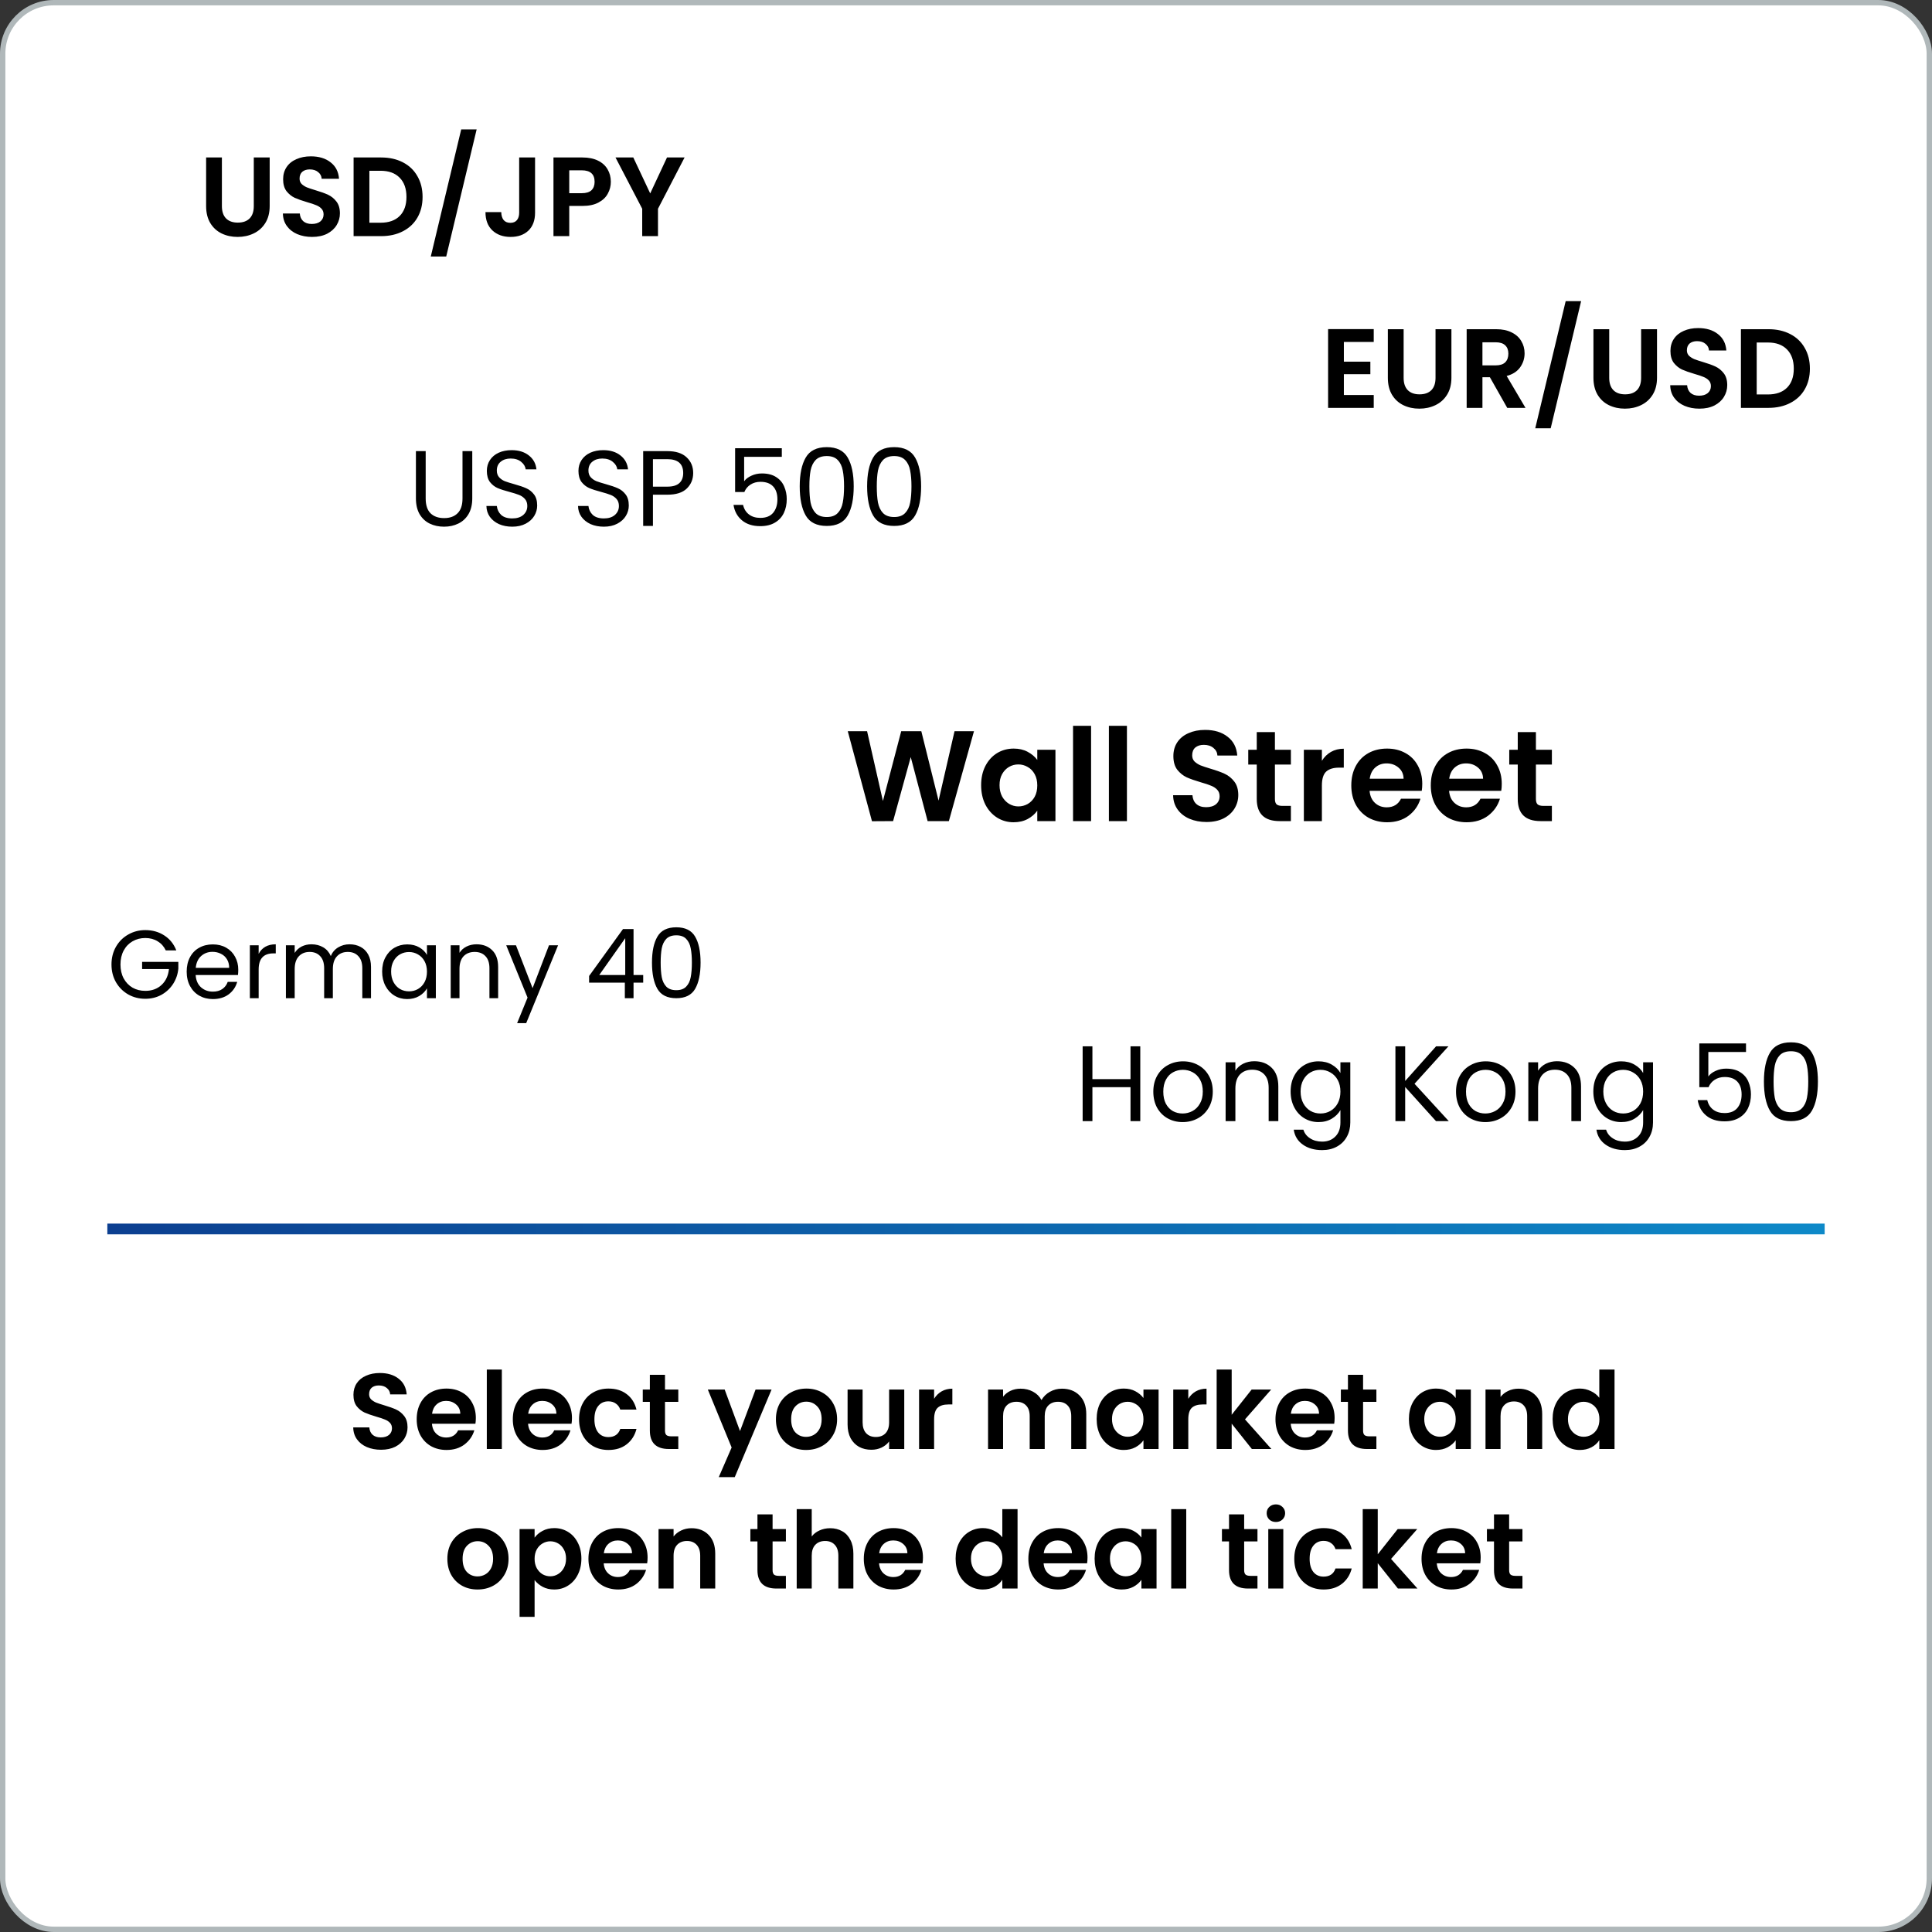
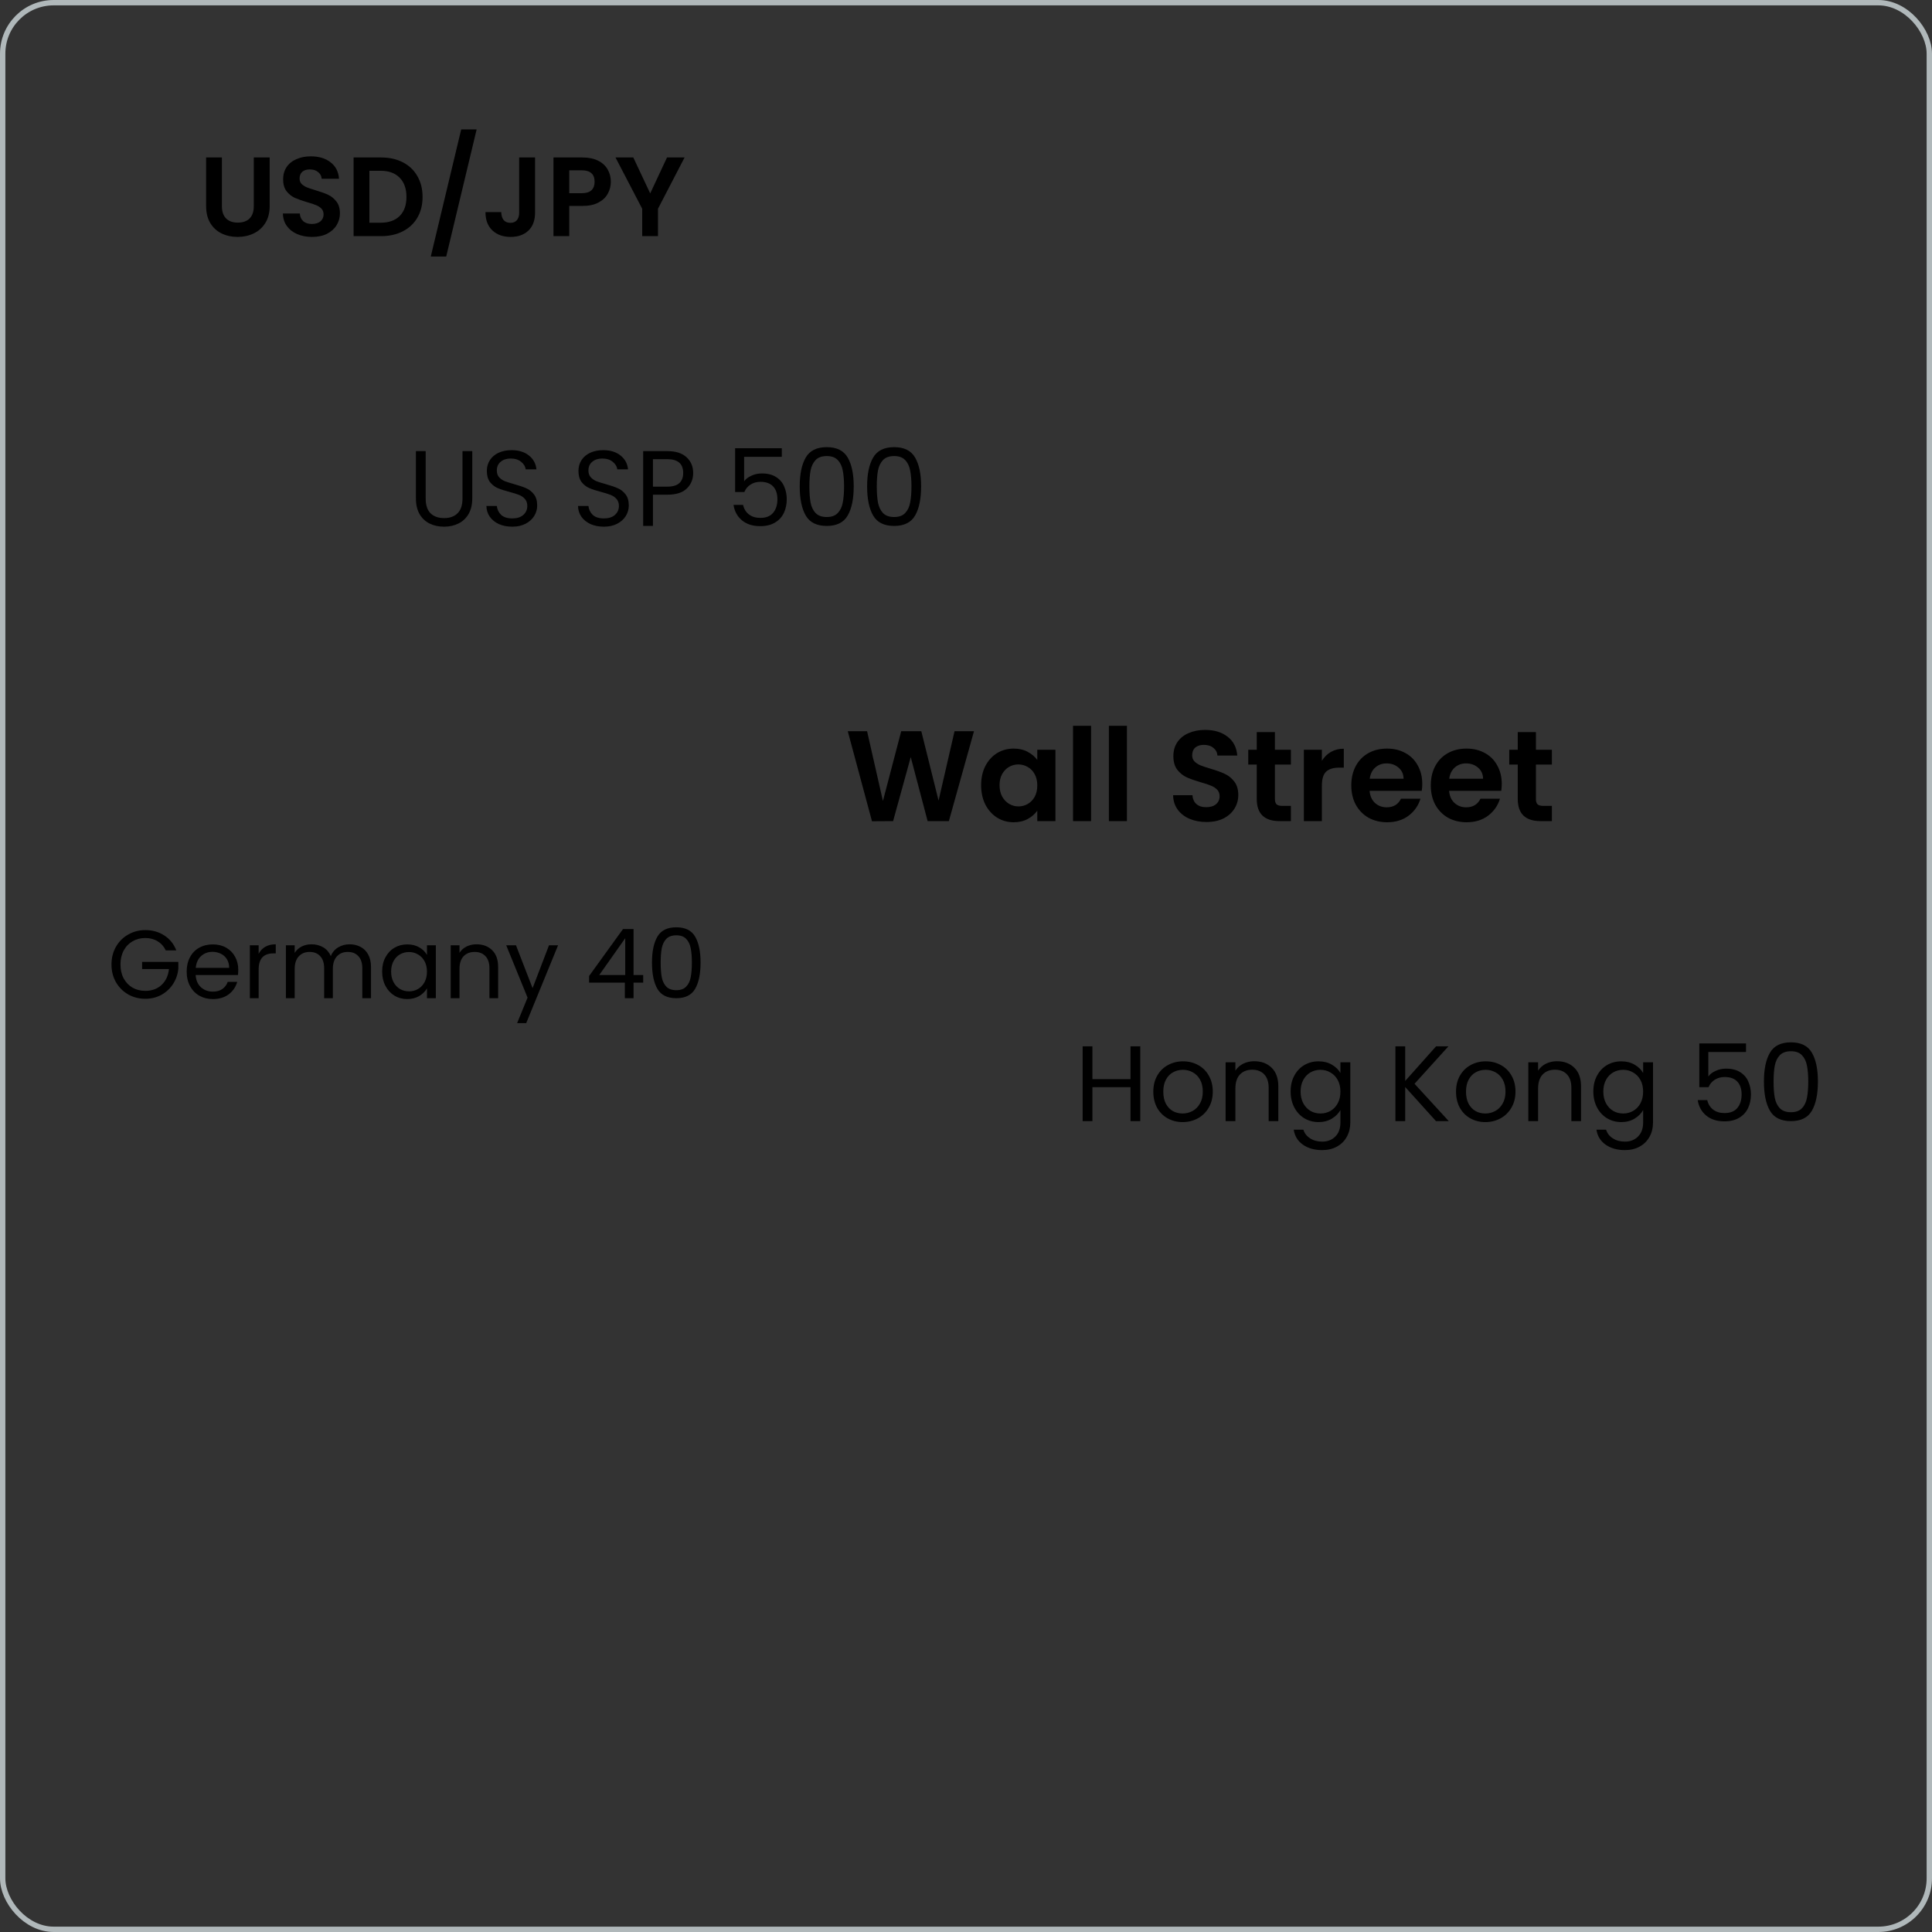
<svg xmlns="http://www.w3.org/2000/svg" width="360" height="360" viewBox="0 0 360 360" fill="none">
  <rect x="0" y="0" width="360" height="360" fill="#333333" stroke="none" />
-   <rect x="0.5" y="0.5" width="359" height="359" rx="9.5" fill="white" />
  <rect x="0.5" y="0.5" width="359" height="359" rx="9.5" stroke="#B0B8BA" />
  <path d="M30.89 177.09C30.542 176.358 30.038 175.794 29.378 175.398C28.718 174.99 27.95 174.786 27.074 174.786C26.198 174.786 25.406 174.99 24.698 175.398C24.002 175.794 23.45 176.37 23.042 177.126C22.646 177.87 22.448 178.734 22.448 179.718C22.448 180.702 22.646 181.566 23.042 182.31C23.45 183.054 24.002 183.63 24.698 184.038C25.406 184.434 26.198 184.632 27.074 184.632C28.298 184.632 29.306 184.266 30.098 183.534C30.89 182.802 31.352 181.812 31.484 180.564H26.48V179.232H33.23V180.492C33.134 181.524 32.81 182.472 32.258 183.336C31.706 184.188 30.98 184.866 30.08 185.37C29.18 185.862 28.178 186.108 27.074 186.108C25.91 186.108 24.848 185.838 23.888 185.298C22.928 184.746 22.166 183.984 21.602 183.012C21.05 182.04 20.774 180.942 20.774 179.718C20.774 178.494 21.05 177.396 21.602 176.424C22.166 175.44 22.928 174.678 23.888 174.138C24.848 173.586 25.91 173.31 27.074 173.31C28.406 173.31 29.582 173.64 30.602 174.3C31.634 174.96 32.384 175.89 32.852 177.09H30.89ZM44.396 180.69C44.396 181.002 44.378 181.332 44.342 181.68H36.458C36.518 182.652 36.848 183.414 37.448 183.966C38.06 184.506 38.798 184.776 39.662 184.776C40.37 184.776 40.958 184.614 41.426 184.29C41.906 183.954 42.242 183.51 42.434 182.958H44.198C43.934 183.906 43.406 184.68 42.614 185.28C41.822 185.868 40.838 186.162 39.662 186.162C38.726 186.162 37.886 185.952 37.142 185.532C36.41 185.112 35.834 184.518 35.414 183.75C34.994 182.97 34.784 182.07 34.784 181.05C34.784 180.03 34.988 179.136 35.396 178.368C35.804 177.6 36.374 177.012 37.106 176.604C37.85 176.184 38.702 175.974 39.662 175.974C40.598 175.974 41.426 176.178 42.146 176.586C42.866 176.994 43.418 177.558 43.802 178.278C44.198 178.986 44.396 179.79 44.396 180.69ZM42.704 180.348C42.704 179.724 42.566 179.19 42.29 178.746C42.014 178.29 41.636 177.948 41.156 177.72C40.688 177.48 40.166 177.36 39.59 177.36C38.762 177.36 38.054 177.624 37.466 178.152C36.89 178.68 36.56 179.412 36.476 180.348H42.704ZM48.196 177.738C48.484 177.174 48.892 176.736 49.42 176.424C49.96 176.112 50.614 175.956 51.382 175.956V177.648H50.95C49.114 177.648 48.196 178.644 48.196 180.636V186H46.558V176.136H48.196V177.738ZM65.135 175.956C65.903 175.956 66.587 176.118 67.187 176.442C67.787 176.754 68.261 177.228 68.609 177.864C68.957 178.5 69.131 179.274 69.131 180.186V186H67.511V180.42C67.511 179.436 67.265 178.686 66.773 178.17C66.293 177.642 65.639 177.378 64.811 177.378C63.959 177.378 63.281 177.654 62.777 178.206C62.273 178.746 62.021 179.532 62.021 180.564V186H60.401V180.42C60.401 179.436 60.155 178.686 59.663 178.17C59.183 177.642 58.529 177.378 57.701 177.378C56.849 177.378 56.171 177.654 55.667 178.206C55.163 178.746 54.911 179.532 54.911 180.564V186H53.273V176.136H54.911V177.558C55.235 177.042 55.667 176.646 56.207 176.37C56.759 176.094 57.365 175.956 58.025 175.956C58.853 175.956 59.585 176.142 60.221 176.514C60.857 176.886 61.331 177.432 61.643 178.152C61.919 177.456 62.375 176.916 63.011 176.532C63.647 176.148 64.355 175.956 65.135 175.956ZM71.206 181.032C71.206 180.024 71.41 179.142 71.818 178.386C72.226 177.618 72.784 177.024 73.492 176.604C74.212 176.184 75.01 175.974 75.886 175.974C76.75 175.974 77.5 176.16 78.136 176.532C78.772 176.904 79.246 177.372 79.558 177.936V176.136H81.214V186H79.558V184.164C79.234 184.74 78.748 185.22 78.1 185.604C77.464 185.976 76.72 186.162 75.868 186.162C74.992 186.162 74.2 185.946 73.492 185.514C72.784 185.082 72.226 184.476 71.818 183.696C71.41 182.916 71.206 182.028 71.206 181.032ZM79.558 181.05C79.558 180.306 79.408 179.658 79.108 179.106C78.808 178.554 78.4 178.134 77.884 177.846C77.38 177.546 76.822 177.396 76.21 177.396C75.598 177.396 75.04 177.54 74.536 177.828C74.032 178.116 73.63 178.536 73.33 179.088C73.03 179.64 72.88 180.288 72.88 181.032C72.88 181.788 73.03 182.448 73.33 183.012C73.63 183.564 74.032 183.99 74.536 184.29C75.04 184.578 75.598 184.722 76.21 184.722C76.822 184.722 77.38 184.578 77.884 184.29C78.4 183.99 78.808 183.564 79.108 183.012C79.408 182.448 79.558 181.794 79.558 181.05ZM88.788 175.956C89.988 175.956 90.96 176.322 91.704 177.054C92.448 177.774 92.82 178.818 92.82 180.186V186H91.2V180.42C91.2 179.436 90.954 178.686 90.462 178.17C89.97 177.642 89.298 177.378 88.446 177.378C87.582 177.378 86.892 177.648 86.376 178.188C85.872 178.728 85.62 179.514 85.62 180.546V186H83.982V176.136H85.62V177.54C85.944 177.036 86.382 176.646 86.934 176.37C87.498 176.094 88.116 175.956 88.788 175.956ZM103.991 176.136L98.051 190.644H96.359L98.303 185.892L94.325 176.136H96.143L99.239 184.128L102.299 176.136H103.991ZM109.771 183.102V181.86L116.089 173.112H118.051V181.68H119.851V183.102H118.051V186H116.431V183.102H109.771ZM116.503 174.822L111.661 181.68H116.503V174.822ZM121.487 179.358C121.487 177.294 121.823 175.686 122.495 174.534C123.167 173.37 124.343 172.788 126.023 172.788C127.691 172.788 128.861 173.37 129.533 174.534C130.205 175.686 130.541 177.294 130.541 179.358C130.541 181.458 130.205 183.09 129.533 184.254C128.861 185.418 127.691 186 126.023 186C124.343 186 123.167 185.418 122.495 184.254C121.823 183.09 121.487 181.458 121.487 179.358ZM128.921 179.358C128.921 178.314 128.849 177.432 128.705 176.712C128.573 175.98 128.291 175.392 127.859 174.948C127.439 174.504 126.827 174.282 126.023 174.282C125.207 174.282 124.583 174.504 124.151 174.948C123.731 175.392 123.449 175.98 123.305 176.712C123.173 177.432 123.107 178.314 123.107 179.358C123.107 180.438 123.173 181.344 123.305 182.076C123.449 182.808 123.731 183.396 124.151 183.84C124.583 184.284 125.207 184.506 126.023 184.506C126.827 184.506 127.439 184.284 127.859 183.84C128.291 183.396 128.573 182.808 128.705 182.076C128.849 181.344 128.921 180.438 128.921 179.358Z" fill="black" />
  <path d="M79.32 84.06V92.88C79.32 94.12 79.62 95.04 80.22 95.64C80.833 96.24 81.68 96.54 82.76 96.54C83.827 96.54 84.66 96.24 85.26 95.64C85.873 95.04 86.18 94.12 86.18 92.88V84.06H88V92.86C88 94.02 87.767 95 87.3 95.8C86.833 96.587 86.2 97.173 85.4 97.56C84.613 97.947 83.727 98.14 82.74 98.14C81.753 98.14 80.86 97.947 80.06 97.56C79.273 97.173 78.647 96.587 78.18 95.8C77.727 95 77.5 94.02 77.5 92.86V84.06H79.32ZM95.456 98.14C94.536 98.14 93.709 97.98 92.976 97.66C92.256 97.327 91.689 96.873 91.276 96.3C90.863 95.713 90.649 95.04 90.636 94.28H92.576C92.643 94.933 92.909 95.487 93.376 95.94C93.856 96.38 94.549 96.6 95.456 96.6C96.323 96.6 97.003 96.387 97.496 95.96C98.003 95.52 98.256 94.96 98.256 94.28C98.256 93.747 98.109 93.313 97.816 92.98C97.523 92.647 97.156 92.393 96.716 92.22C96.276 92.047 95.683 91.86 94.936 91.66C94.016 91.42 93.276 91.18 92.716 90.94C92.169 90.7 91.696 90.327 91.296 89.82C90.909 89.3 90.716 88.607 90.716 87.74C90.716 86.98 90.909 86.307 91.296 85.72C91.683 85.133 92.223 84.68 92.916 84.36C93.623 84.04 94.429 83.88 95.336 83.88C96.643 83.88 97.709 84.207 98.536 84.86C99.376 85.513 99.849 86.38 99.956 87.46H97.956C97.889 86.927 97.609 86.46 97.116 86.06C96.623 85.647 95.969 85.44 95.156 85.44C94.396 85.44 93.776 85.64 93.296 86.04C92.816 86.427 92.576 86.973 92.576 87.68C92.576 88.187 92.716 88.6 92.996 88.92C93.289 89.24 93.643 89.487 94.056 89.66C94.483 89.82 95.076 90.007 95.836 90.22C96.756 90.473 97.496 90.727 98.056 90.98C98.616 91.22 99.096 91.6 99.496 92.12C99.896 92.627 100.096 93.32 100.096 94.2C100.096 94.88 99.916 95.52 99.556 96.12C99.196 96.72 98.663 97.207 97.956 97.58C97.249 97.953 96.416 98.14 95.456 98.14ZM112.526 98.14C111.606 98.14 110.78 97.98 110.046 97.66C109.326 97.327 108.76 96.873 108.346 96.3C107.933 95.713 107.72 95.04 107.706 94.28H109.646C109.713 94.933 109.98 95.487 110.446 95.94C110.926 96.38 111.62 96.6 112.526 96.6C113.393 96.6 114.073 96.387 114.566 95.96C115.073 95.52 115.326 94.96 115.326 94.28C115.326 93.747 115.18 93.313 114.886 92.98C114.593 92.647 114.226 92.393 113.786 92.22C113.346 92.047 112.753 91.86 112.006 91.66C111.086 91.42 110.346 91.18 109.786 90.94C109.24 90.7 108.766 90.327 108.366 89.82C107.98 89.3 107.786 88.607 107.786 87.74C107.786 86.98 107.98 86.307 108.366 85.72C108.753 85.133 109.293 84.68 109.986 84.36C110.693 84.04 111.5 83.88 112.406 83.88C113.713 83.88 114.78 84.207 115.606 84.86C116.446 85.513 116.92 86.38 117.026 87.46H115.026C114.96 86.927 114.68 86.46 114.186 86.06C113.693 85.647 113.04 85.44 112.226 85.44C111.466 85.44 110.846 85.64 110.366 86.04C109.886 86.427 109.646 86.973 109.646 87.68C109.646 88.187 109.786 88.6 110.066 88.92C110.36 89.24 110.713 89.487 111.126 89.66C111.553 89.82 112.146 90.007 112.906 90.22C113.826 90.473 114.566 90.727 115.126 90.98C115.686 91.22 116.166 91.6 116.566 92.12C116.966 92.627 117.166 93.32 117.166 94.2C117.166 94.88 116.986 95.52 116.626 96.12C116.266 96.72 115.733 97.207 115.026 97.58C114.32 97.953 113.486 98.14 112.526 98.14ZM129.165 88.14C129.165 89.3 128.765 90.267 127.965 91.04C127.178 91.8 125.971 92.18 124.345 92.18H121.665V98H119.845V84.06H124.345C125.918 84.06 127.111 84.44 127.925 85.2C128.751 85.96 129.165 86.94 129.165 88.14ZM124.345 90.68C125.358 90.68 126.105 90.46 126.585 90.02C127.065 89.58 127.305 88.953 127.305 88.14C127.305 86.42 126.318 85.56 124.345 85.56H121.665V90.68H124.345ZM145.679 85.12H138.659V89.68C138.965 89.253 139.419 88.907 140.019 88.64C140.619 88.36 141.265 88.22 141.959 88.22C143.065 88.22 143.965 88.453 144.659 88.92C145.352 89.373 145.845 89.967 146.139 90.7C146.445 91.42 146.599 92.187 146.599 93C146.599 93.96 146.419 94.82 146.059 95.58C145.699 96.34 145.145 96.94 144.399 97.38C143.665 97.82 142.752 98.04 141.659 98.04C140.259 98.04 139.125 97.68 138.259 96.96C137.392 96.24 136.865 95.28 136.679 94.08H138.459C138.632 94.84 138.999 95.433 139.559 95.86C140.119 96.287 140.825 96.5 141.679 96.5C142.732 96.5 143.525 96.187 144.059 95.56C144.592 94.92 144.859 94.08 144.859 93.04C144.859 92 144.592 91.2 144.059 90.64C143.525 90.067 142.739 89.78 141.699 89.78C140.992 89.78 140.372 89.953 139.839 90.3C139.319 90.633 138.939 91.093 138.699 91.68H136.979V83.52H145.679V85.12ZM149.017 90.62C149.017 88.327 149.391 86.54 150.137 85.26C150.884 83.967 152.191 83.32 154.057 83.32C155.911 83.32 157.211 83.967 157.957 85.26C158.704 86.54 159.077 88.327 159.077 90.62C159.077 92.953 158.704 94.767 157.957 96.06C157.211 97.353 155.911 98 154.057 98C152.191 98 150.884 97.353 150.137 96.06C149.391 94.767 149.017 92.953 149.017 90.62ZM157.277 90.62C157.277 89.46 157.197 88.48 157.037 87.68C156.891 86.867 156.577 86.213 156.097 85.72C155.631 85.227 154.951 84.98 154.057 84.98C153.151 84.98 152.457 85.227 151.977 85.72C151.511 86.213 151.197 86.867 151.037 87.68C150.891 88.48 150.817 89.46 150.817 90.62C150.817 91.82 150.891 92.827 151.037 93.64C151.197 94.453 151.511 95.107 151.977 95.6C152.457 96.093 153.151 96.34 154.057 96.34C154.951 96.34 155.631 96.093 156.097 95.6C156.577 95.107 156.891 94.453 157.037 93.64C157.197 92.827 157.277 91.82 157.277 90.62ZM161.576 90.62C161.576 88.327 161.949 86.54 162.696 85.26C163.443 83.967 164.749 83.32 166.616 83.32C168.469 83.32 169.769 83.967 170.516 85.26C171.263 86.54 171.636 88.327 171.636 90.62C171.636 92.953 171.263 94.767 170.516 96.06C169.769 97.353 168.469 98 166.616 98C164.749 98 163.443 97.353 162.696 96.06C161.949 94.767 161.576 92.953 161.576 90.62ZM169.836 90.62C169.836 89.46 169.756 88.48 169.596 87.68C169.449 86.867 169.136 86.213 168.656 85.72C168.189 85.227 167.509 84.98 166.616 84.98C165.709 84.98 165.016 85.227 164.536 85.72C164.069 86.213 163.756 86.867 163.596 87.68C163.449 88.48 163.376 89.46 163.376 90.62C163.376 91.82 163.449 92.827 163.596 93.64C163.756 94.453 164.069 95.107 164.536 95.6C165.016 96.093 165.709 96.34 166.616 96.34C167.509 96.34 168.189 96.093 168.656 95.6C169.136 95.107 169.449 94.453 169.596 93.64C169.756 92.827 169.836 91.82 169.836 90.62Z" fill="black" />
-   <path d="M250.411 63.715V67.39H255.346V69.721H250.411V73.606H255.976V76H247.471V61.321H255.976V63.715H250.411ZM261.546 61.342V70.414C261.546 71.408 261.805 72.171 262.323 72.703C262.841 73.221 263.569 73.48 264.507 73.48C265.459 73.48 266.194 73.221 266.712 72.703C267.23 72.171 267.489 71.408 267.489 70.414V61.342H270.45V70.393C270.45 71.639 270.177 72.696 269.631 73.564C269.099 74.418 268.378 75.062 267.468 75.496C266.572 75.93 265.571 76.147 264.465 76.147C263.373 76.147 262.379 75.93 261.483 75.496C260.601 75.062 259.901 74.418 259.383 73.564C258.865 72.696 258.606 71.639 258.606 70.393V61.342H261.546ZM280.851 76L277.617 70.288H276.231V76H273.291V61.342H278.793C279.927 61.342 280.893 61.545 281.691 61.951C282.489 62.343 283.084 62.882 283.476 63.568C283.882 64.24 284.085 64.996 284.085 65.836C284.085 66.802 283.805 67.677 283.245 68.461C282.685 69.231 281.852 69.763 280.746 70.057L284.253 76H280.851ZM276.231 68.083H278.688C279.486 68.083 280.081 67.894 280.473 67.516C280.865 67.124 281.061 66.585 281.061 65.899C281.061 65.227 280.865 64.709 280.473 64.345C280.081 63.967 279.486 63.778 278.688 63.778H276.231V68.083ZM294.619 56.113L288.949 79.801H286.072L291.742 56.113H294.619ZM299.855 61.342V70.414C299.855 71.408 300.114 72.171 300.632 72.703C301.15 73.221 301.878 73.48 302.816 73.48C303.768 73.48 304.503 73.221 305.021 72.703C305.539 72.171 305.798 71.408 305.798 70.414V61.342H308.759V70.393C308.759 71.639 308.486 72.696 307.94 73.564C307.408 74.418 306.687 75.062 305.777 75.496C304.881 75.93 303.88 76.147 302.774 76.147C301.682 76.147 300.688 75.93 299.792 75.496C298.91 75.062 298.21 74.418 297.692 73.564C297.174 72.696 296.915 71.639 296.915 70.393V61.342H299.855ZM316.66 76.147C315.638 76.147 314.714 75.972 313.888 75.622C313.076 75.272 312.432 74.768 311.956 74.11C311.48 73.452 311.235 72.675 311.221 71.779H314.371C314.413 72.381 314.623 72.857 315.001 73.207C315.393 73.557 315.925 73.732 316.597 73.732C317.283 73.732 317.822 73.571 318.214 73.249C318.606 72.913 318.802 72.479 318.802 71.947C318.802 71.513 318.669 71.156 318.403 70.876C318.137 70.596 317.801 70.379 317.395 70.225C317.003 70.057 316.457 69.875 315.757 69.679C314.805 69.399 314.028 69.126 313.426 68.86C312.838 68.58 312.327 68.167 311.893 67.621C311.473 67.061 311.263 66.319 311.263 65.395C311.263 64.527 311.48 63.771 311.914 63.127C312.348 62.483 312.957 61.993 313.741 61.657C314.525 61.307 315.421 61.132 316.429 61.132C317.941 61.132 319.166 61.503 320.104 62.245C321.056 62.973 321.581 63.995 321.679 65.311H318.445C318.417 64.807 318.2 64.394 317.794 64.072C317.402 63.736 316.877 63.568 316.219 63.568C315.645 63.568 315.183 63.715 314.833 64.009C314.497 64.303 314.329 64.73 314.329 65.29C314.329 65.682 314.455 66.011 314.707 66.277C314.973 66.529 315.295 66.739 315.673 66.907C316.065 67.061 316.611 67.243 317.311 67.453C318.263 67.733 319.04 68.013 319.642 68.293C320.244 68.573 320.762 68.993 321.196 69.553C321.63 70.113 321.847 70.848 321.847 71.758C321.847 72.542 321.644 73.27 321.238 73.942C320.832 74.614 320.237 75.153 319.453 75.559C318.669 75.951 317.738 76.147 316.66 76.147ZM329.52 61.342C331.06 61.342 332.411 61.643 333.573 62.245C334.749 62.847 335.652 63.708 336.282 64.828C336.926 65.934 337.248 67.222 337.248 68.692C337.248 70.162 336.926 71.45 336.282 72.556C335.652 73.648 334.749 74.495 333.573 75.097C332.411 75.699 331.06 76 329.52 76H324.396V61.342H329.52ZM329.415 73.501C330.955 73.501 332.145 73.081 332.985 72.241C333.825 71.401 334.245 70.218 334.245 68.692C334.245 67.166 333.825 65.976 332.985 65.122C332.145 64.254 330.955 63.82 329.415 63.82H327.336V73.501H329.415Z" fill="black" />
  <path d="M41.347 29.342V38.414C41.347 39.408 41.606 40.171 42.124 40.703C42.642 41.221 43.37 41.48 44.308 41.48C45.26 41.48 45.995 41.221 46.513 40.703C47.031 40.171 47.29 39.408 47.29 38.414V29.342H50.251V38.393C50.251 39.639 49.978 40.696 49.432 41.564C48.9 42.418 48.179 43.062 47.269 43.496C46.373 43.93 45.372 44.147 44.266 44.147C43.174 44.147 42.18 43.93 41.284 43.496C40.402 43.062 39.702 42.418 39.184 41.564C38.666 40.696 38.407 39.639 38.407 38.393V29.342H41.347ZM58.153 44.147C57.131 44.147 56.207 43.972 55.381 43.622C54.569 43.272 53.925 42.768 53.449 42.11C52.973 41.452 52.728 40.675 52.714 39.779H55.864C55.906 40.381 56.116 40.857 56.494 41.207C56.886 41.557 57.418 41.732 58.09 41.732C58.776 41.732 59.315 41.571 59.707 41.249C60.099 40.913 60.295 40.479 60.295 39.947C60.295 39.513 60.162 39.156 59.896 38.876C59.63 38.596 59.294 38.379 58.888 38.225C58.496 38.057 57.95 37.875 57.25 37.679C56.298 37.399 55.521 37.126 54.919 36.86C54.331 36.58 53.82 36.167 53.386 35.621C52.966 35.061 52.756 34.319 52.756 33.395C52.756 32.527 52.973 31.771 53.407 31.127C53.841 30.483 54.45 29.993 55.234 29.657C56.018 29.307 56.914 29.132 57.922 29.132C59.434 29.132 60.659 29.503 61.597 30.245C62.549 30.973 63.074 31.995 63.172 33.311H59.938C59.91 32.807 59.693 32.394 59.287 32.072C58.895 31.736 58.37 31.568 57.712 31.568C57.138 31.568 56.676 31.715 56.326 32.009C55.99 32.303 55.822 32.73 55.822 33.29C55.822 33.682 55.948 34.011 56.2 34.277C56.466 34.529 56.788 34.739 57.166 34.907C57.558 35.061 58.104 35.243 58.804 35.453C59.756 35.733 60.533 36.013 61.135 36.293C61.737 36.573 62.255 36.993 62.689 37.553C63.123 38.113 63.34 38.848 63.34 39.758C63.34 40.542 63.137 41.27 62.731 41.942C62.325 42.614 61.73 43.153 60.946 43.559C60.162 43.951 59.231 44.147 58.153 44.147ZM71.013 29.342C72.552 29.342 73.903 29.643 75.066 30.245C76.242 30.847 77.144 31.708 77.775 32.828C78.418 33.934 78.74 35.222 78.74 36.692C78.74 38.162 78.418 39.45 77.775 40.556C77.144 41.648 76.242 42.495 75.066 43.097C73.903 43.699 72.552 44 71.013 44H65.888V29.342H71.013ZM70.907 41.501C72.448 41.501 73.638 41.081 74.478 40.241C75.317 39.401 75.737 38.218 75.737 36.692C75.737 35.166 75.317 33.976 74.478 33.122C73.638 32.254 72.448 31.82 70.907 31.82H68.829V41.501H70.907ZM88.816 24.113L83.146 47.801H80.269L85.939 24.113H88.816ZM99.701 29.342V39.632C99.701 41.06 99.288 42.173 98.462 42.971C97.636 43.755 96.53 44.147 95.144 44.147C93.744 44.147 92.61 43.741 91.742 42.929C90.888 42.117 90.461 40.983 90.461 39.527H93.401C93.415 40.157 93.562 40.647 93.842 40.997C94.136 41.347 94.556 41.522 95.102 41.522C95.634 41.522 96.04 41.354 96.32 41.018C96.6 40.682 96.74 40.22 96.74 39.632V29.342H99.701ZM113.82 33.878C113.82 34.662 113.631 35.397 113.253 36.083C112.889 36.769 112.308 37.322 111.51 37.742C110.726 38.162 109.732 38.372 108.528 38.372H106.071V44H103.131V29.342H108.528C109.662 29.342 110.628 29.538 111.426 29.93C112.224 30.322 112.819 30.861 113.211 31.547C113.617 32.233 113.82 33.01 113.82 33.878ZM108.402 35.999C109.214 35.999 109.816 35.817 110.208 35.453C110.6 35.075 110.796 34.55 110.796 33.878C110.796 32.45 109.998 31.736 108.402 31.736H106.071V35.999H108.402ZM127.562 29.342L122.606 38.897V44H119.666V38.897L114.689 29.342H118.007L121.157 36.041L124.286 29.342H127.562Z" fill="black" />
  <path d="M212.475 194.964V208.904H210.655V202.584H203.555V208.904H201.735V194.964H203.555V201.084H210.655V194.964H212.475ZM220.363 209.084C219.336 209.084 218.403 208.851 217.563 208.384C216.736 207.918 216.083 207.258 215.603 206.404C215.136 205.538 214.903 204.538 214.903 203.404C214.903 202.284 215.143 201.298 215.623 200.444C216.116 199.578 216.783 198.918 217.623 198.464C218.463 197.998 219.403 197.764 220.443 197.764C221.483 197.764 222.423 197.998 223.263 198.464C224.103 198.918 224.763 199.571 225.243 200.424C225.736 201.278 225.983 202.271 225.983 203.404C225.983 204.538 225.729 205.538 225.223 206.404C224.729 207.258 224.056 207.918 223.203 208.384C222.349 208.851 221.403 209.084 220.363 209.084ZM220.363 207.484C221.016 207.484 221.629 207.331 222.203 207.024C222.776 206.718 223.236 206.258 223.583 205.644C223.943 205.031 224.123 204.284 224.123 203.404C224.123 202.524 223.949 201.778 223.603 201.164C223.256 200.551 222.803 200.098 222.243 199.804C221.683 199.498 221.076 199.344 220.423 199.344C219.756 199.344 219.143 199.498 218.583 199.804C218.036 200.098 217.596 200.551 217.263 201.164C216.929 201.778 216.763 202.524 216.763 203.404C216.763 204.298 216.923 205.051 217.243 205.664C217.576 206.278 218.016 206.738 218.563 207.044C219.109 207.338 219.709 207.484 220.363 207.484ZM233.716 197.744C235.049 197.744 236.129 198.151 236.956 198.964C237.782 199.764 238.196 200.924 238.196 202.444V208.904H236.396V202.704C236.396 201.611 236.122 200.778 235.576 200.204C235.029 199.618 234.282 199.324 233.336 199.324C232.376 199.324 231.609 199.624 231.036 200.224C230.476 200.824 230.196 201.698 230.196 202.844V208.904H228.376V197.944H230.196V199.504C230.556 198.944 231.042 198.511 231.656 198.204C232.282 197.898 232.969 197.744 233.716 197.744ZM245.689 197.764C246.635 197.764 247.462 197.971 248.169 198.384C248.889 198.798 249.422 199.318 249.769 199.944V197.944H251.609V209.144C251.609 210.144 251.395 211.031 250.969 211.804C250.542 212.591 249.929 213.204 249.129 213.644C248.342 214.084 247.422 214.304 246.369 214.304C244.929 214.304 243.729 213.964 242.769 213.284C241.809 212.604 241.242 211.678 241.069 210.504H242.869C243.069 211.171 243.482 211.704 244.109 212.104C244.735 212.518 245.489 212.724 246.369 212.724C247.369 212.724 248.182 212.411 248.809 211.784C249.449 211.158 249.769 210.278 249.769 209.144V206.844C249.409 207.484 248.875 208.018 248.169 208.444C247.462 208.871 246.635 209.084 245.689 209.084C244.715 209.084 243.829 208.844 243.029 208.364C242.242 207.884 241.622 207.211 241.169 206.344C240.715 205.478 240.489 204.491 240.489 203.384C240.489 202.264 240.715 201.284 241.169 200.444C241.622 199.591 242.242 198.931 243.029 198.464C243.829 197.998 244.715 197.764 245.689 197.764ZM249.769 203.404C249.769 202.578 249.602 201.858 249.269 201.244C248.935 200.631 248.482 200.164 247.909 199.844C247.349 199.511 246.729 199.344 246.049 199.344C245.369 199.344 244.749 199.504 244.189 199.824C243.629 200.144 243.182 200.611 242.849 201.224C242.515 201.838 242.349 202.558 242.349 203.384C242.349 204.224 242.515 204.958 242.849 205.584C243.182 206.198 243.629 206.671 244.189 207.004C244.749 207.324 245.369 207.484 246.049 207.484C246.729 207.484 247.349 207.324 247.909 207.004C248.482 206.671 248.935 206.198 249.269 205.584C249.602 204.958 249.769 204.231 249.769 203.404ZM267.576 208.904L261.836 202.544V208.904H260.016V194.964H261.836V201.424L267.596 194.964H269.896L263.576 201.944L269.956 208.904H267.576ZM276.769 209.084C275.742 209.084 274.809 208.851 273.969 208.384C273.142 207.918 272.489 207.258 272.009 206.404C271.542 205.538 271.309 204.538 271.309 203.404C271.309 202.284 271.549 201.298 272.029 200.444C272.522 199.578 273.189 198.918 274.029 198.464C274.869 197.998 275.809 197.764 276.849 197.764C277.889 197.764 278.829 197.998 279.669 198.464C280.509 198.918 281.169 199.571 281.649 200.424C282.142 201.278 282.389 202.271 282.389 203.404C282.389 204.538 282.136 205.538 281.629 206.404C281.136 207.258 280.462 207.918 279.609 208.384C278.756 208.851 277.809 209.084 276.769 209.084ZM276.769 207.484C277.422 207.484 278.036 207.331 278.609 207.024C279.182 206.718 279.642 206.258 279.989 205.644C280.349 205.031 280.529 204.284 280.529 203.404C280.529 202.524 280.356 201.778 280.009 201.164C279.662 200.551 279.209 200.098 278.649 199.804C278.089 199.498 277.482 199.344 276.829 199.344C276.162 199.344 275.549 199.498 274.989 199.804C274.442 200.098 274.002 200.551 273.669 201.164C273.336 201.778 273.169 202.524 273.169 203.404C273.169 204.298 273.329 205.051 273.649 205.664C273.982 206.278 274.422 206.738 274.969 207.044C275.516 207.338 276.116 207.484 276.769 207.484ZM290.122 197.744C291.455 197.744 292.535 198.151 293.362 198.964C294.189 199.764 294.602 200.924 294.602 202.444V208.904H292.802V202.704C292.802 201.611 292.529 200.778 291.982 200.204C291.435 199.618 290.689 199.324 289.742 199.324C288.782 199.324 288.015 199.624 287.442 200.224C286.882 200.824 286.602 201.698 286.602 202.844V208.904H284.782V197.944H286.602V199.504C286.962 198.944 287.449 198.511 288.062 198.204C288.689 197.898 289.375 197.744 290.122 197.744ZM302.095 197.764C303.042 197.764 303.868 197.971 304.575 198.384C305.295 198.798 305.828 199.318 306.175 199.944V197.944H308.015V209.144C308.015 210.144 307.802 211.031 307.375 211.804C306.948 212.591 306.335 213.204 305.535 213.644C304.748 214.084 303.828 214.304 302.775 214.304C301.335 214.304 300.135 213.964 299.175 213.284C298.215 212.604 297.648 211.678 297.475 210.504H299.275C299.475 211.171 299.888 211.704 300.515 212.104C301.142 212.518 301.895 212.724 302.775 212.724C303.775 212.724 304.588 212.411 305.215 211.784C305.855 211.158 306.175 210.278 306.175 209.144V206.844C305.815 207.484 305.282 208.018 304.575 208.444C303.868 208.871 303.042 209.084 302.095 209.084C301.122 209.084 300.235 208.844 299.435 208.364C298.648 207.884 298.028 207.211 297.575 206.344C297.122 205.478 296.895 204.491 296.895 203.384C296.895 202.264 297.122 201.284 297.575 200.444C298.028 199.591 298.648 198.931 299.435 198.464C300.235 197.998 301.122 197.764 302.095 197.764ZM306.175 203.404C306.175 202.578 306.008 201.858 305.675 201.244C305.342 200.631 304.888 200.164 304.315 199.844C303.755 199.511 303.135 199.344 302.455 199.344C301.775 199.344 301.155 199.504 300.595 199.824C300.035 200.144 299.588 200.611 299.255 201.224C298.922 201.838 298.755 202.558 298.755 203.384C298.755 204.224 298.922 204.958 299.255 205.584C299.588 206.198 300.035 206.671 300.595 207.004C301.155 207.324 301.775 207.484 302.455 207.484C303.135 207.484 303.755 207.324 304.315 207.004C304.888 206.671 305.342 206.198 305.675 205.584C306.008 204.958 306.175 204.231 306.175 203.404ZM325.343 196.024H318.323V200.584C318.629 200.158 319.083 199.811 319.683 199.544C320.283 199.264 320.929 199.124 321.623 199.124C322.729 199.124 323.629 199.358 324.323 199.824C325.016 200.278 325.509 200.871 325.803 201.604C326.109 202.324 326.263 203.091 326.263 203.904C326.263 204.864 326.083 205.724 325.723 206.484C325.363 207.244 324.809 207.844 324.063 208.284C323.329 208.724 322.416 208.944 321.323 208.944C319.923 208.944 318.789 208.584 317.923 207.864C317.056 207.144 316.529 206.184 316.343 204.984H318.123C318.296 205.744 318.663 206.338 319.223 206.764C319.783 207.191 320.489 207.404 321.343 207.404C322.396 207.404 323.189 207.091 323.723 206.464C324.256 205.824 324.523 204.984 324.523 203.944C324.523 202.904 324.256 202.104 323.723 201.544C323.189 200.971 322.403 200.684 321.363 200.684C320.656 200.684 320.036 200.858 319.503 201.204C318.983 201.538 318.603 201.998 318.363 202.584H316.643V194.424H325.343V196.024ZM328.681 201.524C328.681 199.231 329.054 197.444 329.801 196.164C330.548 194.871 331.854 194.224 333.721 194.224C335.574 194.224 336.874 194.871 337.621 196.164C338.368 197.444 338.741 199.231 338.741 201.524C338.741 203.858 338.368 205.671 337.621 206.964C336.874 208.258 335.574 208.904 333.721 208.904C331.854 208.904 330.548 208.258 329.801 206.964C329.054 205.671 328.681 203.858 328.681 201.524ZM336.941 201.524C336.941 200.364 336.861 199.384 336.701 198.584C336.554 197.771 336.241 197.118 335.761 196.624C335.294 196.131 334.614 195.884 333.721 195.884C332.814 195.884 332.121 196.131 331.641 196.624C331.174 197.118 330.861 197.771 330.701 198.584C330.554 199.384 330.481 200.364 330.481 201.524C330.481 202.724 330.554 203.731 330.701 204.544C330.861 205.358 331.174 206.011 331.641 206.504C332.121 206.998 332.814 207.244 333.721 207.244C334.614 207.244 335.294 206.998 335.761 206.504C336.241 206.011 336.554 205.358 336.701 204.544C336.861 203.731 336.941 202.724 336.941 201.524Z" fill="black" />
  <path d="M181.488 136.248L176.808 153H172.848L169.704 141.072L166.416 153L162.48 153.024L157.968 136.248H161.568L164.52 149.256L167.928 136.248H171.672L174.888 149.184L177.864 136.248H181.488ZM182.818 146.304C182.818 144.96 183.082 143.768 183.61 142.728C184.154 141.688 184.882 140.888 185.794 140.328C186.722 139.768 187.754 139.488 188.89 139.488C189.882 139.488 190.746 139.688 191.482 140.088C192.234 140.488 192.834 140.992 193.282 141.6V139.704H196.666V153H193.282V151.056C192.85 151.68 192.25 152.2 191.482 152.616C190.73 153.016 189.858 153.216 188.866 153.216C187.746 153.216 186.722 152.928 185.794 152.352C184.882 151.776 184.154 150.968 183.61 149.928C183.082 148.872 182.818 147.664 182.818 146.304ZM193.282 146.352C193.282 145.536 193.122 144.84 192.802 144.264C192.482 143.672 192.05 143.224 191.506 142.92C190.962 142.6 190.378 142.44 189.754 142.44C189.13 142.44 188.554 142.592 188.026 142.896C187.498 143.2 187.066 143.648 186.73 144.24C186.41 144.816 186.25 145.504 186.25 146.304C186.25 147.104 186.41 147.808 186.73 148.416C187.066 149.008 187.498 149.464 188.026 149.784C188.57 150.104 189.146 150.264 189.754 150.264C190.378 150.264 190.962 150.112 191.506 149.808C192.05 149.488 192.482 149.04 192.802 148.464C193.122 147.872 193.282 147.168 193.282 146.352ZM203.307 135.24V153H199.947V135.24H203.307ZM209.987 135.24V153H206.627V135.24H209.987ZM224.809 153.168C223.641 153.168 222.585 152.968 221.641 152.568C220.713 152.168 219.977 151.592 219.433 150.84C218.889 150.088 218.609 149.2 218.593 148.176H222.193C222.241 148.864 222.481 149.408 222.913 149.808C223.361 150.208 223.969 150.408 224.737 150.408C225.521 150.408 226.137 150.224 226.585 149.856C227.033 149.472 227.257 148.976 227.257 148.368C227.257 147.872 227.105 147.464 226.801 147.144C226.497 146.824 226.113 146.576 225.649 146.4C225.201 146.208 224.577 146 223.777 145.776C222.689 145.456 221.801 145.144 221.113 144.84C220.441 144.52 219.857 144.048 219.361 143.424C218.881 142.784 218.641 141.936 218.641 140.88C218.641 139.888 218.889 139.024 219.385 138.288C219.881 137.552 220.577 136.992 221.473 136.608C222.369 136.208 223.393 136.008 224.545 136.008C226.273 136.008 227.673 136.432 228.745 137.28C229.833 138.112 230.433 139.28 230.545 140.784H226.849C226.817 140.208 226.569 139.736 226.105 139.368C225.657 138.984 225.057 138.792 224.305 138.792C223.649 138.792 223.121 138.96 222.721 139.296C222.337 139.632 222.145 140.12 222.145 140.76C222.145 141.208 222.289 141.584 222.577 141.888C222.881 142.176 223.249 142.416 223.681 142.608C224.129 142.784 224.753 142.992 225.553 143.232C226.641 143.552 227.529 143.872 228.217 144.192C228.905 144.512 229.497 144.992 229.993 145.632C230.489 146.272 230.737 147.112 230.737 148.152C230.737 149.048 230.505 149.88 230.041 150.648C229.577 151.416 228.897 152.032 228.001 152.496C227.105 152.944 226.041 153.168 224.809 153.168ZM237.562 142.464V148.896C237.562 149.344 237.666 149.672 237.874 149.88C238.098 150.072 238.466 150.168 238.978 150.168H240.538V153H238.426C235.594 153 234.178 151.624 234.178 148.872V142.464H232.594V139.704H234.178V136.416H237.562V139.704H240.538V142.464H237.562ZM246.315 141.768C246.747 141.064 247.307 140.512 247.995 140.112C248.699 139.712 249.499 139.512 250.395 139.512V143.04H249.507C248.451 143.04 247.651 143.288 247.107 143.784C246.579 144.28 246.315 145.144 246.315 146.376V153H242.955V139.704H246.315V141.768ZM265.018 146.064C265.018 146.544 264.986 146.976 264.922 147.36H255.202C255.282 148.32 255.618 149.072 256.21 149.616C256.802 150.16 257.53 150.432 258.394 150.432C259.642 150.432 260.53 149.896 261.058 148.824H264.682C264.298 150.104 263.562 151.16 262.474 151.992C261.386 152.808 260.05 153.216 258.466 153.216C257.186 153.216 256.034 152.936 255.01 152.376C254.002 151.8 253.21 150.992 252.634 149.952C252.074 148.912 251.794 147.712 251.794 146.352C251.794 144.976 252.074 143.768 252.634 142.728C253.194 141.688 253.978 140.888 254.986 140.328C255.994 139.768 257.154 139.488 258.466 139.488C259.73 139.488 260.858 139.76 261.85 140.304C262.858 140.848 263.634 141.624 264.178 142.632C264.738 143.624 265.018 144.768 265.018 146.064ZM261.538 145.104C261.522 144.24 261.21 143.552 260.602 143.04C259.994 142.512 259.25 142.248 258.37 142.248C257.538 142.248 256.834 142.504 256.258 143.016C255.698 143.512 255.354 144.208 255.226 145.104H261.538ZM279.831 146.064C279.831 146.544 279.799 146.976 279.735 147.36H270.015C270.095 148.32 270.431 149.072 271.023 149.616C271.615 150.16 272.343 150.432 273.207 150.432C274.455 150.432 275.343 149.896 275.871 148.824H279.495C279.111 150.104 278.375 151.16 277.287 151.992C276.199 152.808 274.863 153.216 273.279 153.216C271.999 153.216 270.847 152.936 269.823 152.376C268.815 151.8 268.023 150.992 267.447 149.952C266.887 148.912 266.607 147.712 266.607 146.352C266.607 144.976 266.887 143.768 267.447 142.728C268.007 141.688 268.791 140.888 269.799 140.328C270.807 139.768 271.967 139.488 273.279 139.488C274.543 139.488 275.671 139.76 276.663 140.304C277.671 140.848 278.447 141.624 278.991 142.632C279.551 143.624 279.831 144.768 279.831 146.064ZM276.351 145.104C276.335 144.24 276.023 143.552 275.415 143.04C274.807 142.512 274.063 142.248 273.183 142.248C272.351 142.248 271.647 142.504 271.071 143.016C270.511 143.512 270.167 144.208 270.039 145.104H276.351ZM286.195 142.464V148.896C286.195 149.344 286.299 149.672 286.507 149.88C286.731 150.072 287.099 150.168 287.611 150.168H289.171V153H287.059C284.227 153 282.811 151.624 282.811 148.872V142.464H281.227V139.704H282.811V136.416H286.195V139.704H289.171V142.464H286.195Z" fill="black" />
-   <path d="M70.999 270.14C70.025 270.14 69.145 269.973 68.359 269.64C67.585 269.307 66.972 268.827 66.519 268.2C66.066 267.573 65.832 266.833 65.819 265.98H68.819C68.859 266.553 69.059 267.007 69.419 267.34C69.792 267.673 70.299 267.84 70.939 267.84C71.592 267.84 72.106 267.687 72.479 267.38C72.852 267.06 73.039 266.647 73.039 266.14C73.039 265.727 72.912 265.387 72.659 265.12C72.406 264.853 72.085 264.647 71.699 264.5C71.326 264.34 70.805 264.167 70.139 263.98C69.232 263.713 68.492 263.453 67.919 263.2C67.359 262.933 66.872 262.54 66.459 262.02C66.059 261.487 65.859 260.78 65.859 259.9C65.859 259.073 66.066 258.353 66.479 257.74C66.892 257.127 67.472 256.66 68.219 256.34C68.966 256.007 69.819 255.84 70.779 255.84C72.219 255.84 73.385 256.193 74.279 256.9C75.186 257.593 75.686 258.567 75.779 259.82H72.699C72.672 259.34 72.466 258.947 72.079 258.64C71.706 258.32 71.206 258.16 70.579 258.16C70.032 258.16 69.592 258.3 69.259 258.58C68.939 258.86 68.779 259.267 68.779 259.8C68.779 260.173 68.899 260.487 69.139 260.74C69.392 260.98 69.699 261.18 70.059 261.34C70.432 261.487 70.952 261.66 71.619 261.86C72.525 262.127 73.266 262.393 73.839 262.66C74.412 262.927 74.906 263.327 75.319 263.86C75.732 264.393 75.939 265.093 75.939 265.96C75.939 266.707 75.746 267.4 75.359 268.04C74.972 268.68 74.406 269.193 73.659 269.58C72.912 269.953 72.025 270.14 70.999 270.14ZM88.666 264.22C88.666 264.62 88.64 264.98 88.586 265.3H80.486C80.553 266.1 80.833 266.727 81.326 267.18C81.82 267.633 82.426 267.86 83.146 267.86C84.186 267.86 84.926 267.413 85.366 266.52H88.386C88.066 267.587 87.453 268.467 86.546 269.16C85.64 269.84 84.526 270.18 83.206 270.18C82.14 270.18 81.18 269.947 80.326 269.48C79.486 269 78.826 268.327 78.346 267.46C77.88 266.593 77.646 265.593 77.646 264.46C77.646 263.313 77.88 262.307 78.346 261.44C78.813 260.573 79.466 259.907 80.306 259.44C81.146 258.973 82.113 258.74 83.206 258.74C84.26 258.74 85.2 258.967 86.026 259.42C86.866 259.873 87.513 260.52 87.966 261.36C88.433 262.187 88.666 263.14 88.666 264.22ZM85.766 263.42C85.753 262.7 85.493 262.127 84.986 261.7C84.48 261.26 83.86 261.04 83.126 261.04C82.433 261.04 81.846 261.253 81.366 261.68C80.9 262.093 80.613 262.673 80.506 263.42H85.766ZM93.51 255.2V270H90.71V255.2H93.51ZM106.576 264.22C106.576 264.62 106.55 264.98 106.496 265.3H98.397C98.463 266.1 98.743 266.727 99.237 267.18C99.73 267.633 100.336 267.86 101.056 267.86C102.096 267.86 102.836 267.413 103.276 266.52H106.296C105.976 267.587 105.363 268.467 104.456 269.16C103.55 269.84 102.436 270.18 101.116 270.18C100.05 270.18 99.09 269.947 98.237 269.48C97.397 269 96.737 268.327 96.257 267.46C95.79 266.593 95.556 265.593 95.556 264.46C95.556 263.313 95.79 262.307 96.257 261.44C96.723 260.573 97.376 259.907 98.216 259.44C99.056 258.973 100.023 258.74 101.116 258.74C102.17 258.74 103.11 258.967 103.936 259.42C104.776 259.873 105.423 260.52 105.876 261.36C106.343 262.187 106.576 263.14 106.576 264.22ZM103.676 263.42C103.663 262.7 103.403 262.127 102.896 261.7C102.39 261.26 101.77 261.04 101.036 261.04C100.343 261.04 99.757 261.253 99.276 261.68C98.81 262.093 98.523 262.673 98.416 263.42H103.676ZM107.9 264.46C107.9 263.313 108.134 262.313 108.6 261.46C109.067 260.593 109.714 259.927 110.54 259.46C111.367 258.98 112.314 258.74 113.38 258.74C114.754 258.74 115.887 259.087 116.78 259.78C117.687 260.46 118.294 261.42 118.6 262.66H115.58C115.42 262.18 115.147 261.807 114.76 261.54C114.387 261.26 113.92 261.12 113.36 261.12C112.56 261.12 111.927 261.413 111.46 262C110.994 262.573 110.76 263.393 110.76 264.46C110.76 265.513 110.994 266.333 111.46 266.92C111.927 267.493 112.56 267.78 113.36 267.78C114.494 267.78 115.234 267.273 115.58 266.26H118.6C118.294 267.46 117.687 268.413 116.78 269.12C115.874 269.827 114.74 270.18 113.38 270.18C112.314 270.18 111.367 269.947 110.54 269.48C109.714 269 109.067 268.333 108.6 267.48C108.134 266.613 107.9 265.607 107.9 264.46ZM123.911 261.22V266.58C123.911 266.953 123.998 267.227 124.171 267.4C124.358 267.56 124.665 267.64 125.091 267.64H126.391V270H124.631C122.271 270 121.091 268.853 121.091 266.56V261.22H119.771V258.92H121.091V256.18H123.911V258.92H126.391V261.22H123.911ZM143.771 258.92L136.911 275.24H133.931L136.331 269.72L131.891 258.92H135.031L137.891 266.66L140.791 258.92H143.771ZM150.2 270.18C149.134 270.18 148.174 269.947 147.32 269.48C146.467 269 145.794 268.327 145.3 267.46C144.82 266.593 144.58 265.593 144.58 264.46C144.58 263.327 144.827 262.327 145.32 261.46C145.827 260.593 146.514 259.927 147.38 259.46C148.247 258.98 149.214 258.74 150.28 258.74C151.347 258.74 152.314 258.98 153.18 259.46C154.047 259.927 154.727 260.593 155.22 261.46C155.727 262.327 155.98 263.327 155.98 264.46C155.98 265.593 155.72 266.593 155.2 267.46C154.694 268.327 154 269 153.12 269.48C152.254 269.947 151.28 270.18 150.2 270.18ZM150.2 267.74C150.707 267.74 151.18 267.62 151.62 267.38C152.074 267.127 152.434 266.753 152.7 266.26C152.967 265.767 153.1 265.167 153.1 264.46C153.1 263.407 152.82 262.6 152.26 262.04C151.714 261.467 151.04 261.18 150.24 261.18C149.44 261.18 148.767 261.467 148.22 262.04C147.687 262.6 147.42 263.407 147.42 264.46C147.42 265.513 147.68 266.327 148.2 266.9C148.734 267.46 149.4 267.74 150.2 267.74ZM168.494 258.92V270H165.674V268.6C165.314 269.08 164.841 269.46 164.254 269.74C163.681 270.007 163.054 270.14 162.374 270.14C161.508 270.14 160.741 269.96 160.074 269.6C159.408 269.227 158.881 268.687 158.494 267.98C158.121 267.26 157.934 266.407 157.934 265.42V258.92H160.734V265.02C160.734 265.9 160.954 266.58 161.394 267.06C161.834 267.527 162.434 267.76 163.194 267.76C163.968 267.76 164.574 267.527 165.014 267.06C165.454 266.58 165.674 265.9 165.674 265.02V258.92H168.494ZM174.057 260.64C174.417 260.053 174.884 259.593 175.457 259.26C176.044 258.927 176.71 258.76 177.457 258.76V261.7H176.717C175.837 261.7 175.17 261.907 174.717 262.32C174.277 262.733 174.057 263.453 174.057 264.48V270H171.257V258.92H174.057V260.64ZM197.869 258.76C199.229 258.76 200.322 259.18 201.149 260.02C201.989 260.847 202.409 262.007 202.409 263.5V270H199.609V263.88C199.609 263.013 199.389 262.353 198.949 261.9C198.509 261.433 197.909 261.2 197.149 261.2C196.389 261.2 195.782 261.433 195.329 261.9C194.889 262.353 194.669 263.013 194.669 263.88V270H191.869V263.88C191.869 263.013 191.649 262.353 191.209 261.9C190.769 261.433 190.169 261.2 189.409 261.2C188.635 261.2 188.022 261.433 187.569 261.9C187.129 262.353 186.909 263.013 186.909 263.88V270H184.109V258.92H186.909V260.26C187.269 259.793 187.729 259.427 188.289 259.16C188.862 258.893 189.489 258.76 190.169 258.76C191.035 258.76 191.809 258.947 192.489 259.32C193.169 259.68 193.695 260.2 194.069 260.88C194.429 260.24 194.949 259.727 195.629 259.34C196.322 258.953 197.069 258.76 197.869 258.76ZM204.346 264.42C204.346 263.3 204.566 262.307 205.006 261.44C205.459 260.573 206.066 259.907 206.826 259.44C207.599 258.973 208.459 258.74 209.406 258.74C210.232 258.74 210.952 258.907 211.566 259.24C212.192 259.573 212.692 259.993 213.066 260.5V258.92H215.886V270H213.066V268.38C212.706 268.9 212.206 269.333 211.566 269.68C210.939 270.013 210.212 270.18 209.386 270.18C208.452 270.18 207.599 269.94 206.826 269.46C206.066 268.98 205.459 268.307 205.006 267.44C204.566 266.56 204.346 265.553 204.346 264.42ZM213.066 264.46C213.066 263.78 212.932 263.2 212.666 262.72C212.399 262.227 212.039 261.853 211.586 261.6C211.132 261.333 210.646 261.2 210.126 261.2C209.606 261.2 209.126 261.327 208.686 261.58C208.246 261.833 207.886 262.207 207.606 262.7C207.339 263.18 207.206 263.753 207.206 264.42C207.206 265.087 207.339 265.673 207.606 266.18C207.886 266.673 208.246 267.053 208.686 267.32C209.139 267.587 209.619 267.72 210.126 267.72C210.646 267.72 211.132 267.593 211.586 267.34C212.039 267.073 212.399 266.7 212.666 266.22C212.932 265.727 213.066 265.14 213.066 264.46ZM221.42 260.64C221.78 260.053 222.247 259.593 222.82 259.26C223.407 258.927 224.074 258.76 224.82 258.76V261.7H224.08C223.2 261.7 222.534 261.907 222.08 262.32C221.64 262.733 221.42 263.453 221.42 264.48V270H218.62V258.92H221.42V260.64ZM233.266 270L229.506 265.28V270H226.706V255.2H229.506V263.62L233.226 258.92H236.866L231.986 264.48L236.906 270H233.266ZM248.686 264.22C248.686 264.62 248.659 264.98 248.606 265.3H240.506C240.573 266.1 240.853 266.727 241.346 267.18C241.839 267.633 242.446 267.86 243.166 267.86C244.206 267.86 244.946 267.413 245.386 266.52H248.406C248.086 267.587 247.473 268.467 246.566 269.16C245.659 269.84 244.546 270.18 243.226 270.18C242.159 270.18 241.199 269.947 240.346 269.48C239.506 269 238.846 268.327 238.366 267.46C237.899 266.593 237.666 265.593 237.666 264.46C237.666 263.313 237.899 262.307 238.366 261.44C238.833 260.573 239.486 259.907 240.326 259.44C241.166 258.973 242.133 258.74 243.226 258.74C244.279 258.74 245.219 258.967 246.046 259.42C246.886 259.873 247.533 260.52 247.986 261.36C248.453 262.187 248.686 263.14 248.686 264.22ZM245.786 263.42C245.773 262.7 245.513 262.127 245.006 261.7C244.499 261.26 243.879 261.04 243.146 261.04C242.453 261.04 241.866 261.253 241.386 261.68C240.919 262.093 240.633 262.673 240.526 263.42H245.786ZM253.99 261.22V266.58C253.99 266.953 254.076 267.227 254.25 267.4C254.436 267.56 254.743 267.64 255.17 267.64H256.47V270H254.71C252.35 270 251.17 268.853 251.17 266.56V261.22H249.85V258.92H251.17V256.18H253.99V258.92H256.47V261.22H253.99ZM262.529 264.42C262.529 263.3 262.749 262.307 263.189 261.44C263.642 260.573 264.249 259.907 265.009 259.44C265.782 258.973 266.642 258.74 267.589 258.74C268.416 258.74 269.136 258.907 269.749 259.24C270.376 259.573 270.876 259.993 271.249 260.5V258.92H274.069V270H271.249V268.38C270.889 268.9 270.389 269.333 269.749 269.68C269.122 270.013 268.396 270.18 267.569 270.18C266.636 270.18 265.782 269.94 265.009 269.46C264.249 268.98 263.642 268.307 263.189 267.44C262.749 266.56 262.529 265.553 262.529 264.42ZM271.249 264.46C271.249 263.78 271.116 263.2 270.849 262.72C270.582 262.227 270.222 261.853 269.769 261.6C269.316 261.333 268.829 261.2 268.309 261.2C267.789 261.2 267.309 261.327 266.869 261.58C266.429 261.833 266.069 262.207 265.789 262.7C265.522 263.18 265.389 263.753 265.389 264.42C265.389 265.087 265.522 265.673 265.789 266.18C266.069 266.673 266.429 267.053 266.869 267.32C267.322 267.587 267.802 267.72 268.309 267.72C268.829 267.72 269.316 267.593 269.769 267.34C270.222 267.073 270.582 266.7 270.849 266.22C271.116 265.727 271.249 265.14 271.249 264.46ZM282.944 258.76C284.264 258.76 285.33 259.18 286.144 260.02C286.957 260.847 287.364 262.007 287.364 263.5V270H284.564V263.88C284.564 263 284.344 262.327 283.904 261.86C283.464 261.38 282.864 261.14 282.104 261.14C281.33 261.14 280.717 261.38 280.264 261.86C279.824 262.327 279.604 263 279.604 263.88V270H276.804V258.92H279.604V260.3C279.977 259.82 280.45 259.447 281.024 259.18C281.61 258.9 282.25 258.76 282.944 258.76ZM289.306 264.42C289.306 263.3 289.526 262.307 289.966 261.44C290.42 260.573 291.033 259.907 291.806 259.44C292.58 258.973 293.44 258.74 294.386 258.74C295.106 258.74 295.793 258.9 296.446 259.22C297.1 259.527 297.62 259.94 298.006 260.46V255.2H300.846V270H298.006V268.36C297.66 268.907 297.173 269.347 296.546 269.68C295.92 270.013 295.193 270.18 294.366 270.18C293.433 270.18 292.58 269.94 291.806 269.46C291.033 268.98 290.42 268.307 289.966 267.44C289.526 266.56 289.306 265.553 289.306 264.42ZM298.026 264.46C298.026 263.78 297.893 263.2 297.626 262.72C297.36 262.227 297 261.853 296.546 261.6C296.093 261.333 295.606 261.2 295.086 261.2C294.566 261.2 294.086 261.327 293.646 261.58C293.206 261.833 292.846 262.207 292.566 262.7C292.3 263.18 292.166 263.753 292.166 264.42C292.166 265.087 292.3 265.673 292.566 266.18C292.846 266.673 293.206 267.053 293.646 267.32C294.1 267.587 294.58 267.72 295.086 267.72C295.606 267.72 296.093 267.593 296.546 267.34C297 267.073 297.36 266.7 297.626 266.22C297.893 265.727 298.026 265.14 298.026 264.46ZM88.98 296.18C87.913 296.18 86.953 295.947 86.1 295.48C85.246 295 84.573 294.327 84.08 293.46C83.6 292.593 83.36 291.593 83.36 290.46C83.36 289.327 83.606 288.327 84.1 287.46C84.606 286.593 85.293 285.927 86.16 285.46C87.026 284.98 87.993 284.74 89.06 284.74C90.126 284.74 91.093 284.98 91.96 285.46C92.826 285.927 93.506 286.593 94 287.46C94.506 288.327 94.76 289.327 94.76 290.46C94.76 291.593 94.5 292.593 93.98 293.46C93.473 294.327 92.78 295 91.9 295.48C91.033 295.947 90.06 296.18 88.98 296.18ZM88.98 293.74C89.486 293.74 89.96 293.62 90.4 293.38C90.853 293.127 91.213 292.753 91.48 292.26C91.746 291.767 91.88 291.167 91.88 290.46C91.88 289.407 91.6 288.6 91.04 288.04C90.493 287.467 89.82 287.18 89.02 287.18C88.22 287.18 87.546 287.467 87 288.04C86.466 288.6 86.2 289.407 86.2 290.46C86.2 291.513 86.46 292.327 86.98 292.9C87.513 293.46 88.18 293.74 88.98 293.74ZM99.614 286.52C99.974 286.013 100.467 285.593 101.094 285.26C101.734 284.913 102.46 284.74 103.274 284.74C104.22 284.74 105.074 284.973 105.834 285.44C106.607 285.907 107.214 286.573 107.654 287.44C108.107 288.293 108.334 289.287 108.334 290.42C108.334 291.553 108.107 292.56 107.654 293.44C107.214 294.307 106.607 294.98 105.834 295.46C105.074 295.94 104.22 296.18 103.274 296.18C102.46 296.18 101.74 296.013 101.114 295.68C100.5 295.347 100 294.927 99.614 294.42V301.28H96.814V284.92H99.614V286.52ZM105.474 290.42C105.474 289.753 105.334 289.18 105.054 288.7C104.787 288.207 104.427 287.833 103.974 287.58C103.534 287.327 103.054 287.2 102.534 287.2C102.027 287.2 101.547 287.333 101.094 287.6C100.654 287.853 100.294 288.227 100.014 288.72C99.747 289.213 99.614 289.793 99.614 290.46C99.614 291.127 99.747 291.707 100.014 292.2C100.294 292.693 100.654 293.073 101.094 293.34C101.547 293.593 102.027 293.72 102.534 293.72C103.054 293.72 103.534 293.587 103.974 293.32C104.427 293.053 104.787 292.673 105.054 292.18C105.334 291.687 105.474 291.1 105.474 290.42ZM120.668 290.22C120.668 290.62 120.642 290.98 120.588 291.3H112.488C112.555 292.1 112.835 292.727 113.328 293.18C113.822 293.633 114.428 293.86 115.148 293.86C116.188 293.86 116.928 293.413 117.368 292.52H120.388C120.068 293.587 119.455 294.467 118.548 295.16C117.642 295.84 116.528 296.18 115.208 296.18C114.142 296.18 113.182 295.947 112.328 295.48C111.488 295 110.828 294.327 110.348 293.46C109.882 292.593 109.648 291.593 109.648 290.46C109.648 289.313 109.882 288.307 110.348 287.44C110.815 286.573 111.468 285.907 112.308 285.44C113.148 284.973 114.115 284.74 115.208 284.74C116.262 284.74 117.202 284.967 118.028 285.42C118.868 285.873 119.515 286.52 119.968 287.36C120.435 288.187 120.668 289.14 120.668 290.22ZM117.768 289.42C117.755 288.7 117.495 288.127 116.988 287.7C116.482 287.26 115.862 287.04 115.128 287.04C114.435 287.04 113.848 287.253 113.368 287.68C112.902 288.093 112.615 288.673 112.508 289.42H117.768ZM128.852 284.76C130.172 284.76 131.239 285.18 132.052 286.02C132.865 286.847 133.272 288.007 133.272 289.5V296H130.472V289.88C130.472 289 130.252 288.327 129.812 287.86C129.372 287.38 128.772 287.14 128.012 287.14C127.239 287.14 126.625 287.38 126.172 287.86C125.732 288.327 125.512 289 125.512 289.88V296H122.712V284.92H125.512V286.3C125.885 285.82 126.359 285.447 126.932 285.18C127.519 284.9 128.159 284.76 128.852 284.76ZM143.96 287.22V292.58C143.96 292.953 144.047 293.227 144.22 293.4C144.407 293.56 144.714 293.64 145.14 293.64H146.44V296H144.68C142.32 296 141.14 294.853 141.14 292.56V287.22H139.82V284.92H141.14V282.18H143.96V284.92H146.44V287.22H143.96ZM154.694 284.76C155.534 284.76 156.281 284.947 156.934 285.32C157.588 285.68 158.094 286.22 158.454 286.94C158.828 287.647 159.014 288.5 159.014 289.5V296H156.214V289.88C156.214 289 155.994 288.327 155.554 287.86C155.114 287.38 154.514 287.14 153.754 287.14C152.981 287.14 152.368 287.38 151.914 287.86C151.474 288.327 151.254 289 151.254 289.88V296H148.454V281.2H151.254V286.3C151.614 285.82 152.094 285.447 152.694 285.18C153.294 284.9 153.961 284.76 154.694 284.76ZM171.977 290.22C171.977 290.62 171.95 290.98 171.897 291.3H163.797C163.864 292.1 164.144 292.727 164.637 293.18C165.13 293.633 165.737 293.86 166.457 293.86C167.497 293.86 168.237 293.413 168.677 292.52H171.697C171.377 293.587 170.764 294.467 169.857 295.16C168.95 295.84 167.837 296.18 166.517 296.18C165.45 296.18 164.49 295.947 163.637 295.48C162.797 295 162.137 294.327 161.657 293.46C161.19 292.593 160.957 291.593 160.957 290.46C160.957 289.313 161.19 288.307 161.657 287.44C162.124 286.573 162.777 285.907 163.617 285.44C164.457 284.973 165.424 284.74 166.517 284.74C167.57 284.74 168.51 284.967 169.337 285.42C170.177 285.873 170.824 286.52 171.277 287.36C171.744 288.187 171.977 289.14 171.977 290.22ZM169.077 289.42C169.064 288.7 168.804 288.127 168.297 287.7C167.79 287.26 167.17 287.04 166.437 287.04C165.744 287.04 165.157 287.253 164.677 287.68C164.21 288.093 163.924 288.673 163.817 289.42H169.077ZM178.066 290.42C178.066 289.3 178.286 288.307 178.726 287.44C179.18 286.573 179.793 285.907 180.566 285.44C181.34 284.973 182.2 284.74 183.146 284.74C183.866 284.74 184.553 284.9 185.206 285.22C185.86 285.527 186.38 285.94 186.766 286.46V281.2H189.606V296H186.766V294.36C186.42 294.907 185.933 295.347 185.306 295.68C184.68 296.013 183.953 296.18 183.126 296.18C182.193 296.18 181.34 295.94 180.566 295.46C179.793 294.98 179.18 294.307 178.726 293.44C178.286 292.56 178.066 291.553 178.066 290.42ZM186.786 290.46C186.786 289.78 186.653 289.2 186.386 288.72C186.12 288.227 185.76 287.853 185.306 287.6C184.853 287.333 184.366 287.2 183.846 287.2C183.326 287.2 182.846 287.327 182.406 287.58C181.966 287.833 181.606 288.207 181.326 288.7C181.06 289.18 180.926 289.753 180.926 290.42C180.926 291.087 181.06 291.673 181.326 292.18C181.606 292.673 181.966 293.053 182.406 293.32C182.86 293.587 183.34 293.72 183.846 293.72C184.366 293.72 184.853 293.593 185.306 293.34C185.76 293.073 186.12 292.7 186.386 292.22C186.653 291.727 186.786 291.14 186.786 290.46ZM202.641 290.22C202.641 290.62 202.614 290.98 202.561 291.3H194.461C194.528 292.1 194.808 292.727 195.301 293.18C195.794 293.633 196.401 293.86 197.121 293.86C198.161 293.86 198.901 293.413 199.341 292.52H202.361C202.041 293.587 201.428 294.467 200.521 295.16C199.614 295.84 198.501 296.18 197.181 296.18C196.114 296.18 195.154 295.947 194.301 295.48C193.461 295 192.801 294.327 192.321 293.46C191.854 292.593 191.621 291.593 191.621 290.46C191.621 289.313 191.854 288.307 192.321 287.44C192.788 286.573 193.441 285.907 194.281 285.44C195.121 284.973 196.088 284.74 197.181 284.74C198.234 284.74 199.174 284.967 200.001 285.42C200.841 285.873 201.488 286.52 201.941 287.36C202.408 288.187 202.641 289.14 202.641 290.22ZM199.741 289.42C199.728 288.7 199.468 288.127 198.961 287.7C198.454 287.26 197.834 287.04 197.101 287.04C196.408 287.04 195.821 287.253 195.341 287.68C194.874 288.093 194.588 288.673 194.481 289.42H199.741ZM203.965 290.42C203.965 289.3 204.185 288.307 204.625 287.44C205.078 286.573 205.685 285.907 206.445 285.44C207.218 284.973 208.078 284.74 209.025 284.74C209.851 284.74 210.571 284.907 211.185 285.24C211.811 285.573 212.311 285.993 212.685 286.5V284.92H215.505V296H212.685V294.38C212.325 294.9 211.825 295.333 211.185 295.68C210.558 296.013 209.831 296.18 209.005 296.18C208.071 296.18 207.218 295.94 206.445 295.46C205.685 294.98 205.078 294.307 204.625 293.44C204.185 292.56 203.965 291.553 203.965 290.42ZM212.685 290.46C212.685 289.78 212.551 289.2 212.285 288.72C212.018 288.227 211.658 287.853 211.205 287.6C210.751 287.333 210.265 287.2 209.745 287.2C209.225 287.2 208.745 287.327 208.305 287.58C207.865 287.833 207.505 288.207 207.225 288.7C206.958 289.18 206.825 289.753 206.825 290.42C206.825 291.087 206.958 291.673 207.225 292.18C207.505 292.673 207.865 293.053 208.305 293.32C208.758 293.587 209.238 293.72 209.745 293.72C210.265 293.72 210.751 293.593 211.205 293.34C211.658 293.073 212.018 292.7 212.285 292.22C212.551 291.727 212.685 291.14 212.685 290.46ZM221.039 281.2V296H218.239V281.2H221.039ZM231.831 287.22V292.58C231.831 292.953 231.918 293.227 232.091 293.4C232.278 293.56 232.585 293.64 233.011 293.64H234.311V296H232.551C230.191 296 229.011 294.853 229.011 292.56V287.22H227.691V284.92H229.011V282.18H231.831V284.92H234.311V287.22H231.831ZM237.745 283.6C237.252 283.6 236.839 283.447 236.505 283.14C236.185 282.82 236.025 282.427 236.025 281.96C236.025 281.493 236.185 281.107 236.505 280.8C236.839 280.48 237.252 280.32 237.745 280.32C238.239 280.32 238.645 280.48 238.965 280.8C239.299 281.107 239.465 281.493 239.465 281.96C239.465 282.427 239.299 282.82 238.965 283.14C238.645 283.447 238.239 283.6 237.745 283.6ZM239.125 284.92V296H236.325V284.92H239.125ZM241.172 290.46C241.172 289.313 241.405 288.313 241.872 287.46C242.338 286.593 242.985 285.927 243.812 285.46C244.638 284.98 245.585 284.74 246.652 284.74C248.025 284.74 249.158 285.087 250.052 285.78C250.958 286.46 251.565 287.42 251.872 288.66H248.852C248.692 288.18 248.418 287.807 248.032 287.54C247.658 287.26 247.192 287.12 246.632 287.12C245.832 287.12 245.198 287.413 244.732 288C244.265 288.573 244.032 289.393 244.032 290.46C244.032 291.513 244.265 292.333 244.732 292.92C245.198 293.493 245.832 293.78 246.632 293.78C247.765 293.78 248.505 293.273 248.852 292.26H251.872C251.565 293.46 250.958 294.413 250.052 295.12C249.145 295.827 248.012 296.18 246.652 296.18C245.585 296.18 244.638 295.947 243.812 295.48C242.985 295 242.338 294.333 241.872 293.48C241.405 292.613 241.172 291.607 241.172 290.46ZM260.483 296L256.723 291.28V296H253.923V281.2H256.723V289.62L260.443 284.92H264.083L259.203 290.48L264.123 296H260.483ZM275.903 290.22C275.903 290.62 275.876 290.98 275.823 291.3H267.723C267.789 292.1 268.069 292.727 268.563 293.18C269.056 293.633 269.663 293.86 270.383 293.86C271.423 293.86 272.163 293.413 272.603 292.52H275.623C275.303 293.587 274.689 294.467 273.783 295.16C272.876 295.84 271.763 296.18 270.443 296.18C269.376 296.18 268.416 295.947 267.563 295.48C266.723 295 266.063 294.327 265.583 293.46C265.116 292.593 264.883 291.593 264.883 290.46C264.883 289.313 265.116 288.307 265.583 287.44C266.049 286.573 266.703 285.907 267.543 285.44C268.383 284.973 269.349 284.74 270.443 284.74C271.496 284.74 272.436 284.967 273.263 285.42C274.103 285.873 274.749 286.52 275.203 287.36C275.669 288.187 275.903 289.14 275.903 290.22ZM273.003 289.42C272.989 288.7 272.729 288.127 272.223 287.7C271.716 287.26 271.096 287.04 270.363 287.04C269.669 287.04 269.083 287.253 268.603 287.68C268.136 288.093 267.849 288.673 267.743 289.42H273.003ZM281.206 287.22V292.58C281.206 292.953 281.293 293.227 281.466 293.4C281.653 293.56 281.96 293.64 282.386 293.64H283.686V296H281.926C279.566 296 278.386 294.853 278.386 292.56V287.22H277.066V284.92H278.386V282.18H281.206V284.92H283.686V287.22H281.206Z" fill="black" />
-   <line x1="20" y1="229" x2="340" y2="229" stroke="url(#paint0_linear_2098_483)" stroke-width="2" />
  <defs>
    <linearGradient id="paint0_linear_2098_483" x1="20" y1="230.5" x2="340" y2="230.5" gradientUnits="userSpaceOnUse">
      <stop stop-color="#0C3F90" />
      <stop offset="1" stop-color="#0E89C8" />
    </linearGradient>
  </defs>
</svg>